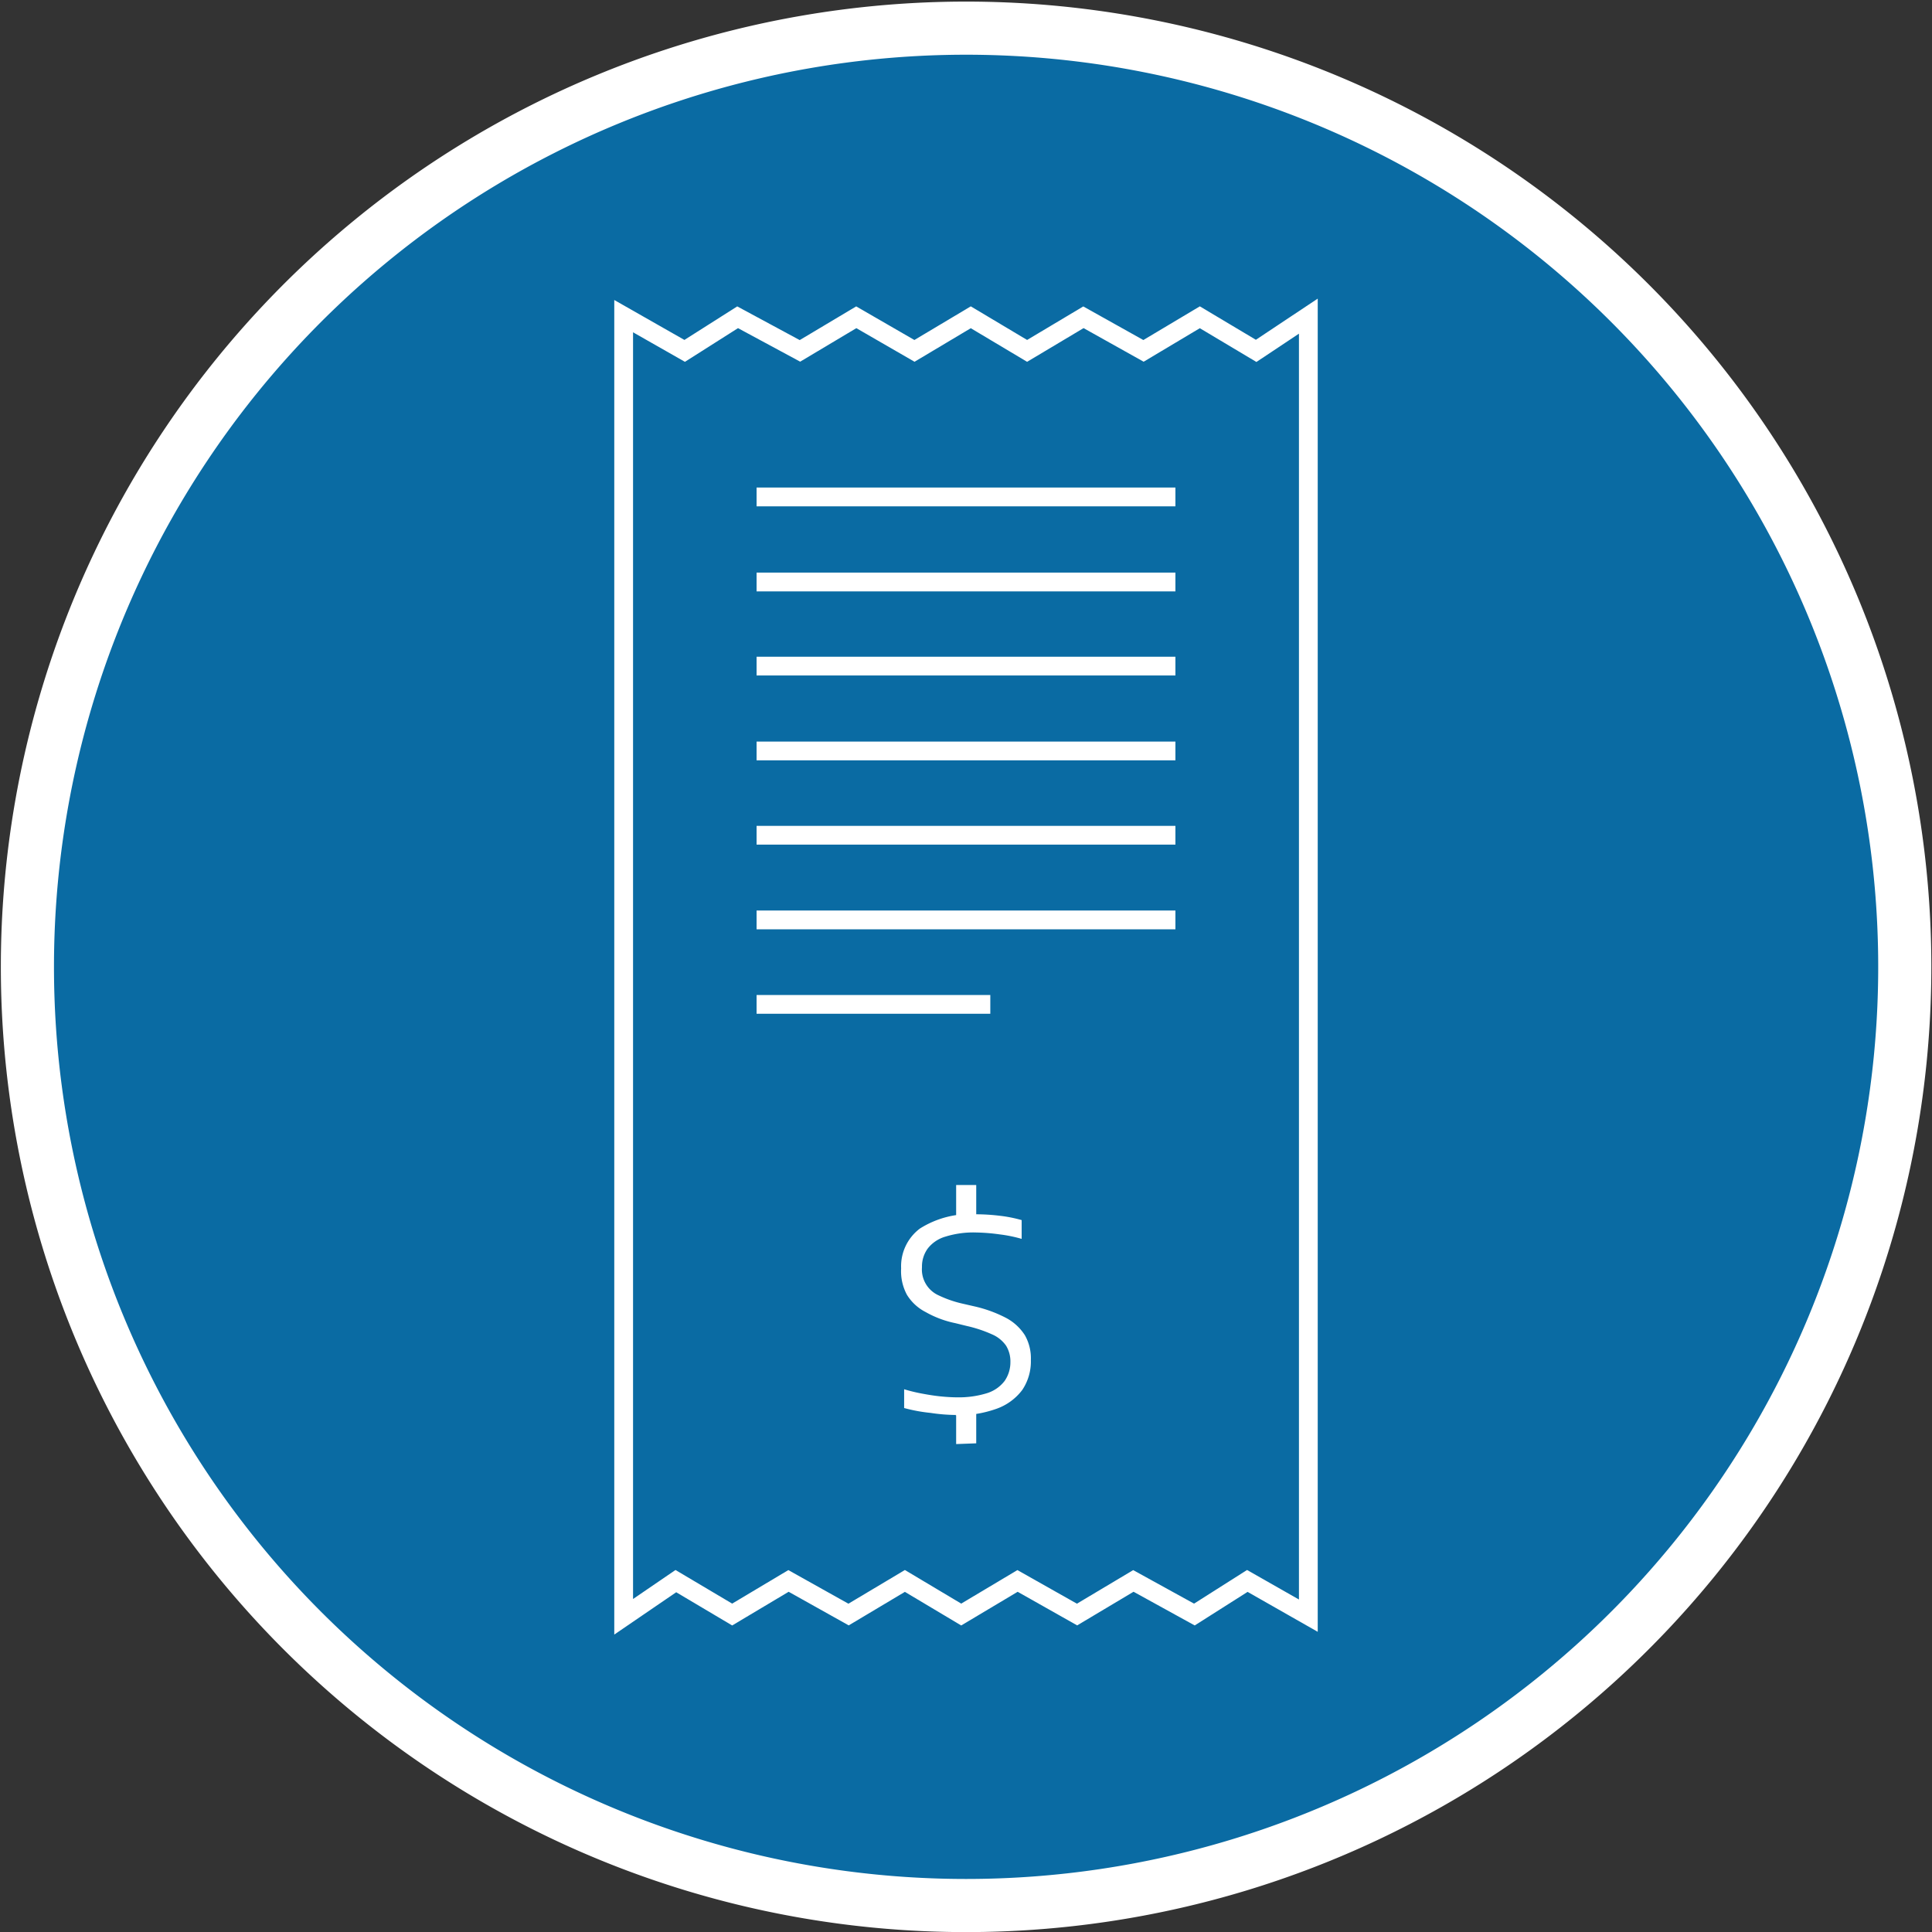
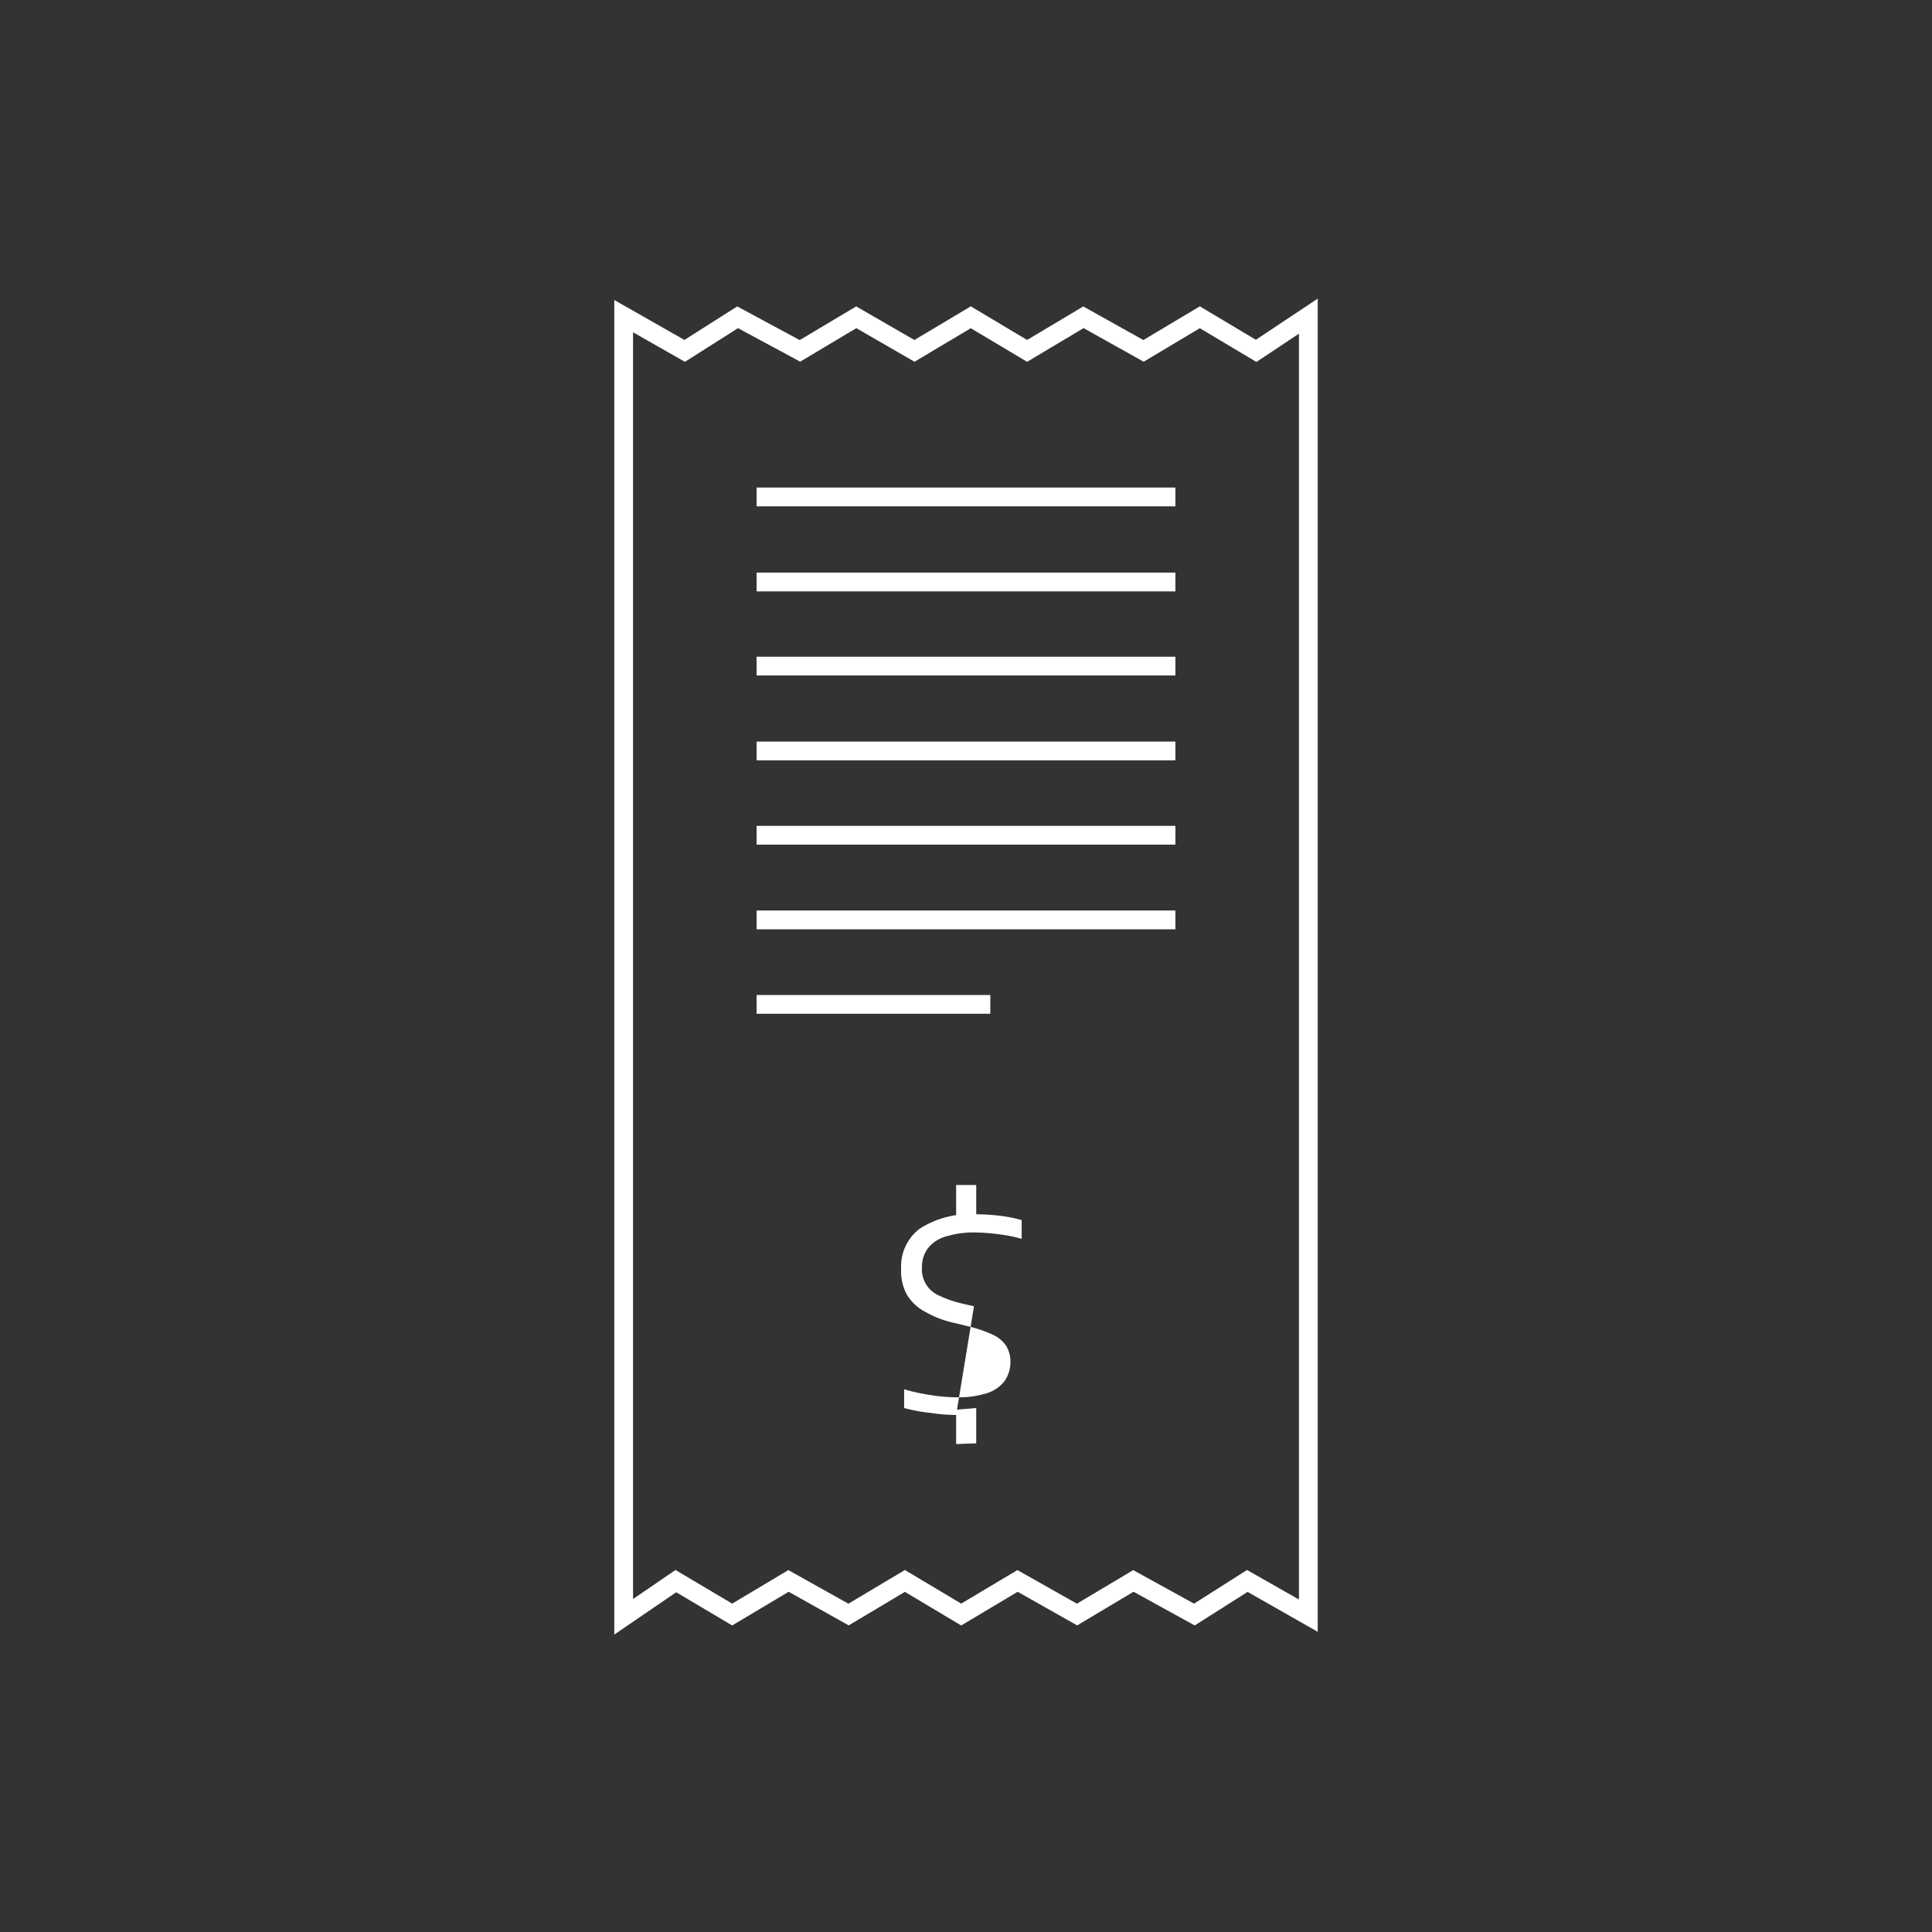
<svg xmlns="http://www.w3.org/2000/svg" viewBox="0 0 102.91 102.91">
  <rect x="0" y="0" width="102.91" height="102.91" fill="#333333" stroke="none" />
  <defs>
    <style>.cls-1{fill:#0a6ba3;stroke-linecap:round;stroke-linejoin:round;stroke-width:2.83px;}.cls-1,.cls-2{stroke:#fff;}.cls-2{fill:none;stroke-miterlimit:10;}.cls-3{fill:#fff;}</style>
  </defs>
  <g id="Layer_2" data-name="Layer 2">
    <g id="Layer_1-2" data-name="Layer 1">
-       <path class="cls-1" d="M51.46,101.5a50,50,0,1,0-50-50,50,50,0,0,0,50,50" />
      <path class="cls-2" d="M40.3,35.48H62.61M40.3,31H62.61M40.3,26.47H62.61M40.3,53.5H52.75M40.3,49H62.61M40.3,44.49H62.61M40.3,40H62.61M33.22,81v5.12L36,84.22,39,86l3-1.79L45.2,86l3-1.79,3,1.79,3-1.79L57.37,86l3-1.79L63.62,86l2.82-1.79,3.25,1.85V81.32m0,4.13V16.84l-2.78,1.85-3-1.79-3,1.79L57.71,16.9l-3,1.79-3-1.79-3,1.79-3.1-1.79-3,1.79L39.29,16.9l-2.82,1.79-3.25-1.85V85.45" />
-       <path class="cls-3" d="M50.93,76.92V75.09L52,75v1.88Zm0-13.8H52v1.8H50.93Zm0,12.25a9.44,9.44,0,0,1-1.36-.11A8.67,8.67,0,0,1,48.16,75V74a8.81,8.81,0,0,0,1,.24c.32.06.64.11.94.14s.61.05.89.05a5.05,5.05,0,0,0,1.58-.22,1.89,1.89,0,0,0,.94-.65,1.74,1.74,0,0,0,.31-1,1.6,1.6,0,0,0-.23-.88,1.75,1.75,0,0,0-.74-.6,7,7,0,0,0-1.35-.45l-.61-.15a5.38,5.38,0,0,1-1.58-.59,2.51,2.51,0,0,1-1-.92A2.64,2.64,0,0,1,48,67.56a2.51,2.51,0,0,1,1-2.12,5,5,0,0,1,3-.76,10.66,10.66,0,0,1,1.26.08,7.21,7.21,0,0,1,1.16.23v1a7.47,7.47,0,0,0-1.18-.24A10.13,10.13,0,0,0,52,65.65a5,5,0,0,0-1.64.22,1.84,1.84,0,0,0-.94.63,1.63,1.63,0,0,0-.31,1A1.51,1.51,0,0,0,50,69a6,6,0,0,0,1.27.44l.61.14a7,7,0,0,1,1.71.62,2.68,2.68,0,0,1,1,.92,2.48,2.48,0,0,1,.32,1.32,2.72,2.72,0,0,1-.46,1.6,2.94,2.94,0,0,1-1.37,1,6.13,6.13,0,0,1-2.19.35" />
+       <path class="cls-3" d="M50.93,76.92V75.09L52,75v1.88Zm0-13.8H52v1.8H50.93Zm0,12.25a9.44,9.44,0,0,1-1.36-.11A8.67,8.67,0,0,1,48.16,75V74a8.81,8.81,0,0,0,1,.24c.32.06.64.11.94.14s.61.05.89.05a5.05,5.05,0,0,0,1.58-.22,1.89,1.89,0,0,0,.94-.65,1.74,1.74,0,0,0,.31-1,1.6,1.6,0,0,0-.23-.88,1.75,1.75,0,0,0-.74-.6,7,7,0,0,0-1.35-.45l-.61-.15a5.38,5.38,0,0,1-1.58-.59,2.51,2.51,0,0,1-1-.92A2.64,2.64,0,0,1,48,67.56a2.51,2.51,0,0,1,1-2.12,5,5,0,0,1,3-.76,10.66,10.66,0,0,1,1.26.08,7.21,7.21,0,0,1,1.16.23v1a7.47,7.47,0,0,0-1.18-.24A10.13,10.13,0,0,0,52,65.65a5,5,0,0,0-1.64.22,1.84,1.84,0,0,0-.94.63,1.63,1.63,0,0,0-.31,1A1.51,1.51,0,0,0,50,69a6,6,0,0,0,1.27.44l.61.14" />
    </g>
  </g>
</svg>